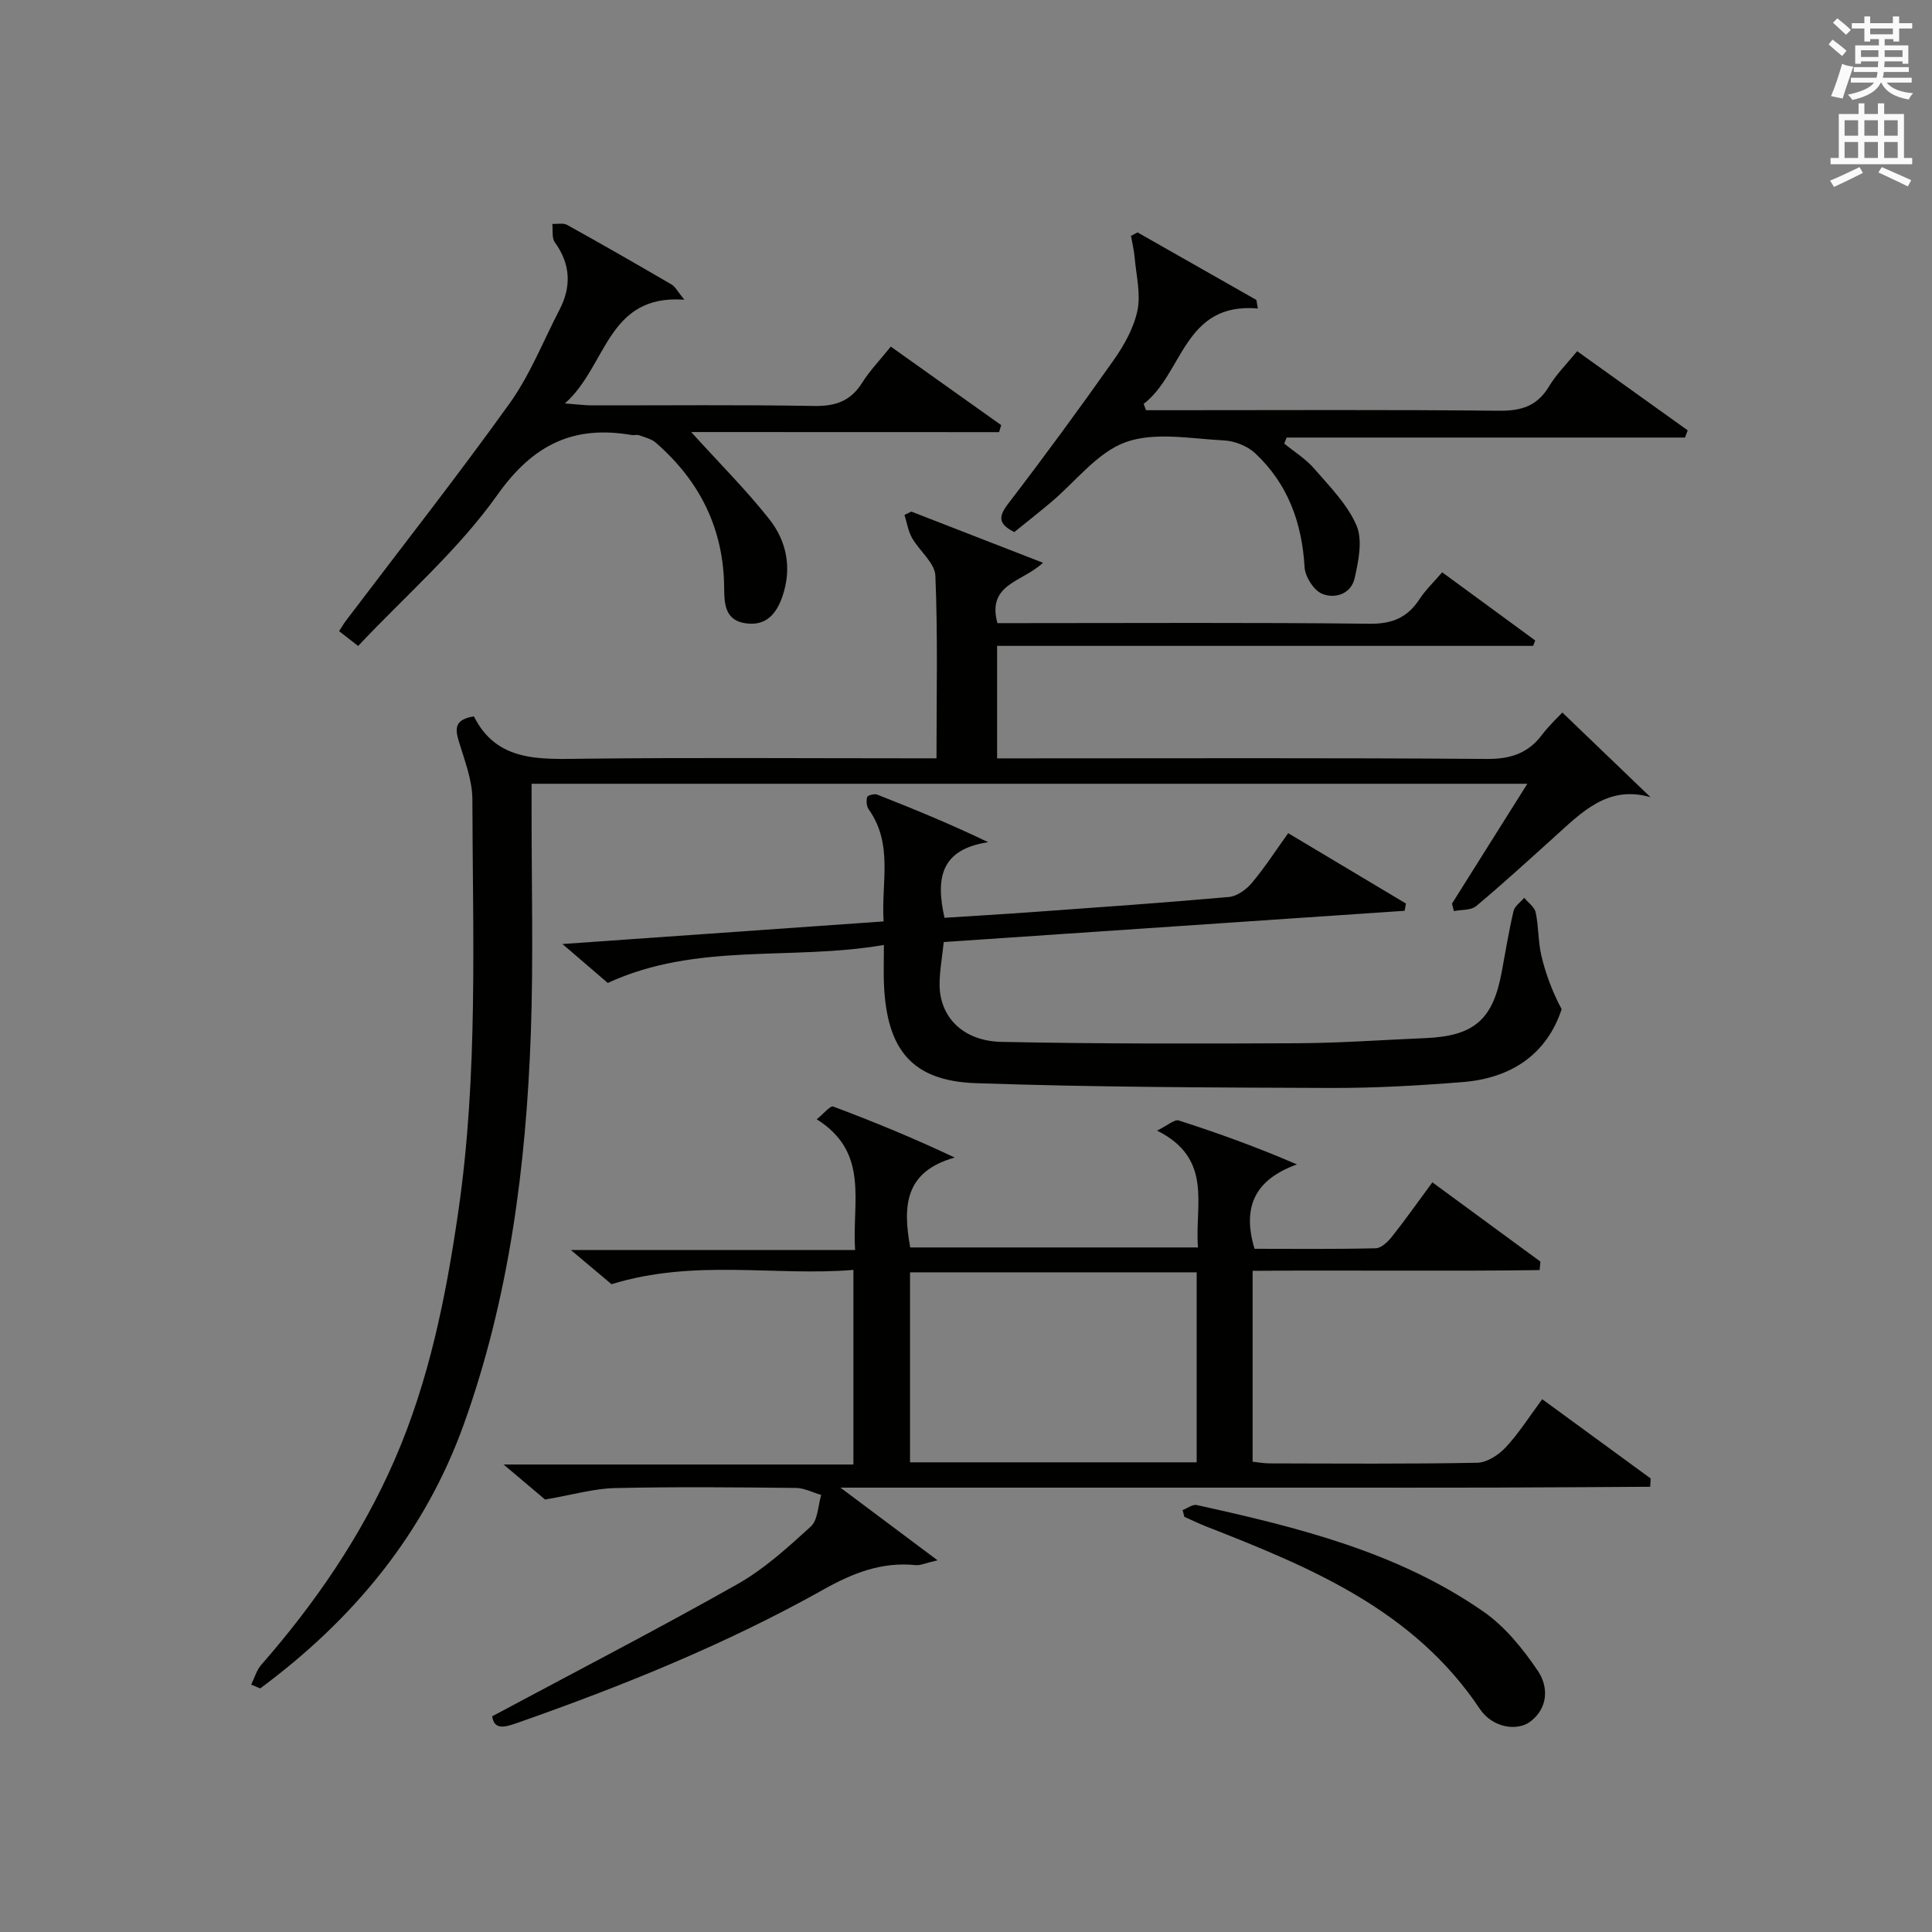
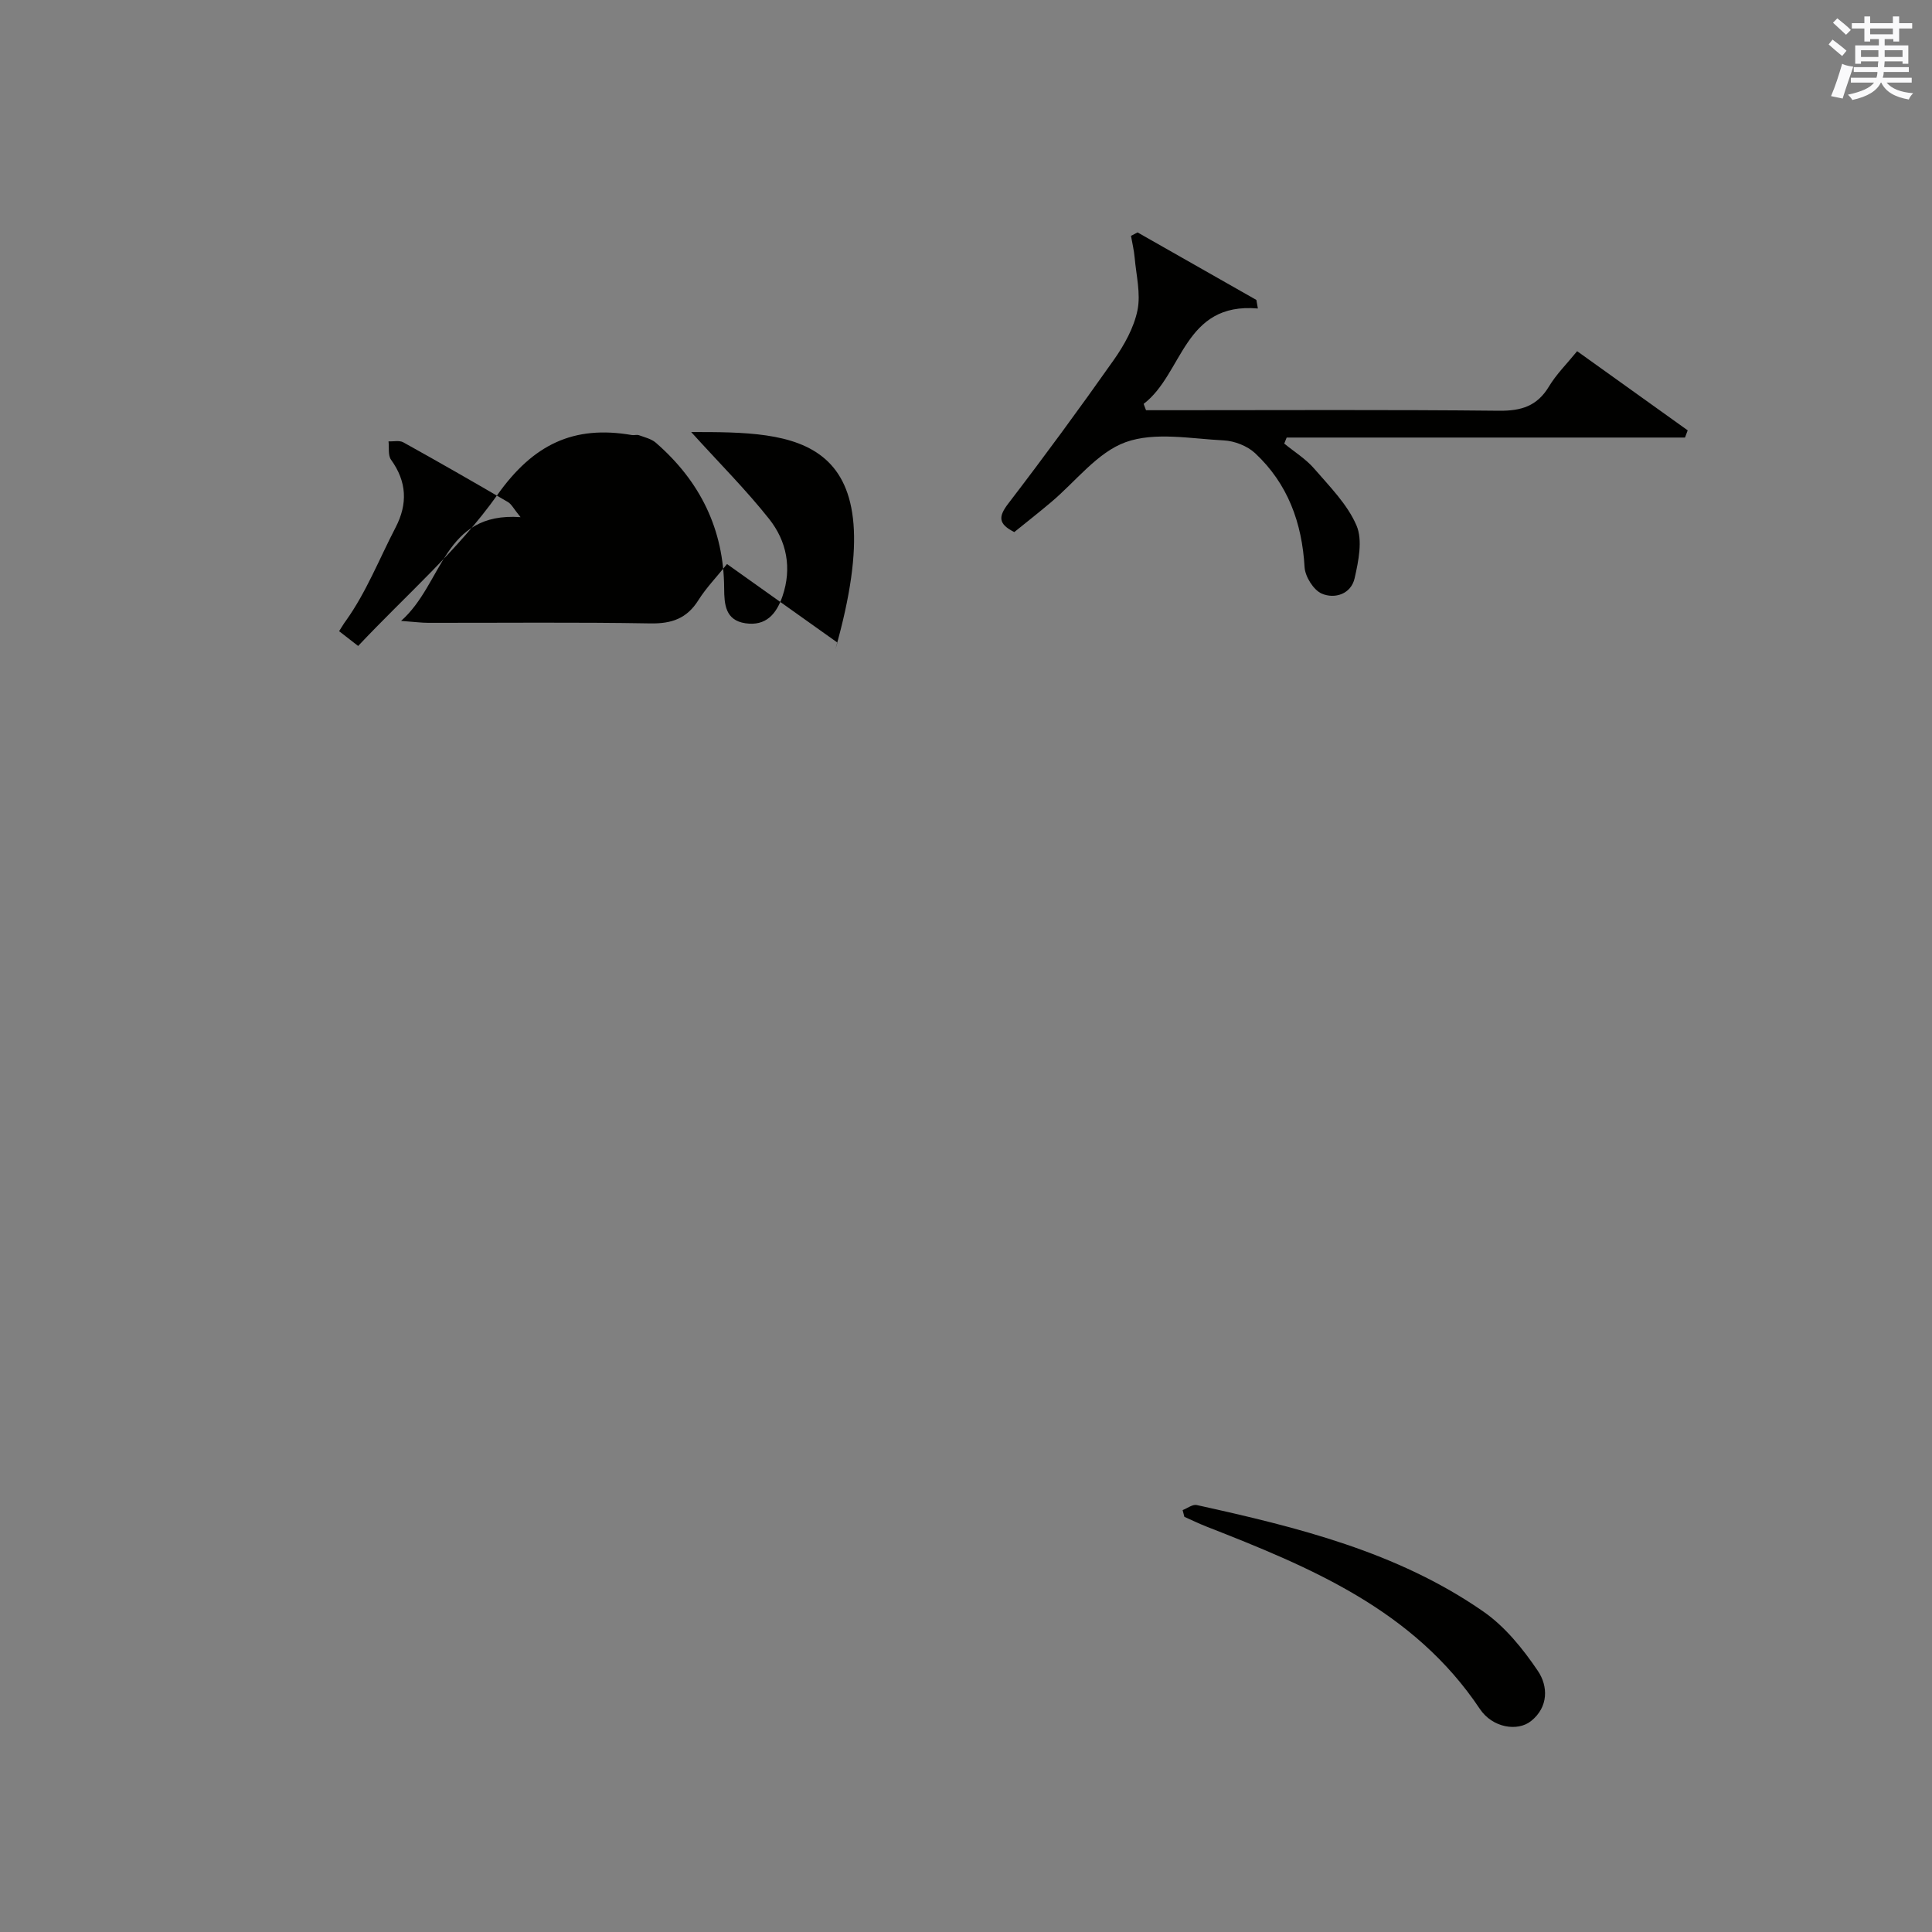
<svg xmlns="http://www.w3.org/2000/svg" version="1.1" id="漢-ZDIC-典" x="0px" y="0px" viewBox="0 0 400 400" style="enable-background:new 0 0 400 400;" xml:space="preserve">
  <rect x="0" y="0" width="400" height="400" fill="#808080" stroke="none" />
  <style type="text/css">
	.st1{fill:#010100;}
	.st2{fill:#fafafb;}
</style>
  <g>
-     <path class="st1" d="M52.01,348.78c0.68-1.37,1.1-2.97,2.07-4.08c11.24-12.86,20.81-26.8,27.64-42.5c7.15-16.43,10.63-33.84,13.18-51.46   c4.11-28.31,2.97-56.8,2.9-85.25c-0.01-4.01-1.62-8.07-2.81-12.02c-0.8-2.64-0.87-4.51,3.13-5.16c4.75,9.57,13.78,8.87,22.94,8.77   c22.32-0.25,44.65-0.08,66.98-0.08c1.79,0,3.58,0,5.85,0c0-12.93,0.29-25.38-0.23-37.81c-0.11-2.66-3.32-5.13-4.84-7.83   c-0.8-1.42-1.06-3.16-1.56-4.75c0.47-0.23,0.94-0.46,1.42-0.69c8.86,3.44,17.72,6.88,27.25,10.59c-4.18,4.01-11.65,4.31-9.43,12.5   c1.54,0,3.3,0,5.07,0c23.99,0,47.99-0.15,71.98,0.13c4.72,0.06,7.85-1.29,10.35-5.1c1.25-1.91,2.96-3.53,4.69-5.55   c6.59,4.83,12.93,9.47,19.26,14.11c-0.14,0.37-0.29,0.75-0.43,1.12c-36.87,0-73.73,0-110.98,0c0,7.91,0,15.29,0,23.29   c1.8,0,3.58,0,5.35,0c31.99,0,63.98-0.12,95.97,0.12c4.93,0.04,8.58-1.12,11.52-5.02c1.49-1.97,3.33-3.67,4.19-4.59   c6.28,6.03,12.26,11.78,18.25,17.53c-8.93-2.57-14.33,3.22-20.02,8.34c-5.32,4.79-10.6,9.63-16.09,14.22   c-1.07,0.89-3.04,0.71-4.6,1.02c-0.13-0.52-0.26-1.04-0.39-1.55c5.09-8.1,10.19-16.21,15.6-24.81c-68.97,0-137.2,0-206.16,0   c0,1.78,0,3.54,0,5.3c-0.02,15.5,0.39,31.01-0.16,46.48c-0.99,27.47-4.49,54.61-13.81,80.66c-8.15,22.8-22.96,40.59-42.22,54.86   C53.25,349.29,52.63,349.04,52.01,348.78z" />
-     <path class="st1" d="M174,308c7.05,5.27,13.05,9.76,20.1,15.04c-2.5,0.58-3.56,1.1-4.54,1c-6.96-0.72-12.98,1.64-18.93,4.98   c-20.2,11.33-41.58,19.98-63.39,27.64c-2.55,0.89-4.9,1.69-5.34-1.32c17.12-9.17,34.09-17.94,50.71-27.32   c5.58-3.15,10.49-7.62,15.26-11.97c1.48-1.35,1.48-4.31,2.15-6.54c-1.75-0.5-3.49-1.43-5.24-1.45   c-12.49-0.13-24.99-0.25-37.48,0.03c-4.33,0.1-8.63,1.37-14.45,2.37c-1.62-1.37-4.63-3.91-8.59-7.25c24.79,0,48.46,0,72.43,0   c0-13.5,0-26.42,0-40.29c-16.25,1.35-32.82-2.35-50.08,2.96c-1.8-1.51-4.57-3.84-8.42-7.08c20.22,0,39.32,0,58.85,0   c-0.67-10.01,3.05-20.16-7.95-27.07c1.51-1.2,2.81-2.86,3.42-2.63c8.29,3.1,16.49,6.47,25.16,10.56   c-10.5,2.92-10.73,10.23-9.22,18.61c19.68,0,39.42,0,59.58,0c-0.72-8.75,3.23-18.37-8.48-24.19c2.24-1.09,3.62-2.38,4.5-2.1   c8.11,2.61,16.14,5.5,24.47,9.1c-8.7,3.14-11.39,8.78-8.78,17.47c8.18,0,16.64,0.1,25.1-0.11c1.16-0.03,2.53-1.37,3.38-2.44   c2.78-3.51,5.37-7.19,8.34-11.21c7.52,5.52,14.94,10.97,22.37,16.42c-0.06,0.58-0.11,1.16-0.17,1.75   c-19.69,0.27-39.4-0.01-59.42,0.15c0,13.22,0,26.14,0,39.52c1.03,0.11,2.28,0.35,3.53,0.35c14.33,0.03,28.66,0.14,42.98-0.13   c2.02-0.04,4.43-1.62,5.9-3.2c2.7-2.89,4.84-6.31,7.55-9.96c7.59,5.55,15.02,10.98,22.45,16.41c-0.03,0.57-0.06,1.14-0.09,1.72   c-10.89,0.06-21.79,0.14-32.68,0.17c-11.16,0.03-22.33,0.01-33.49,0.01c-11.16,0-22.32,0-33.49,0c-11.16,0-22.33,0-33.49,0   C197.43,308,186.36,308,174,308z M247.76,263.42c-20.08,0-39.76,0-59.35,0c0,13.38,0,26.4,0,39.34c19.97,0,39.54,0,59.35,0   C247.76,289.61,247.76,276.71,247.76,263.42z" />
-     <path class="st1" d="M125.83,203.51c-2.57-2.21-5.44-4.67-9.38-8.06c22.78-1.6,44.31-3.12,66.49-4.68c-0.53-7.92,2.07-15.95-3.09-23.21   c-0.45-0.64-0.53-1.78-0.31-2.55c0.1-0.35,1.49-0.72,2.06-0.5c7.5,2.95,14.96,6,23,9.86c-9.95,1.49-10.87,7.56-9.05,15.65   c5.98-0.39,12.05-0.74,18.13-1.18c13.59-0.98,27.19-1.92,40.76-3.13c1.68-0.15,3.6-1.55,4.75-2.92c2.65-3.15,4.9-6.65,7.52-10.29   c8.29,4.96,16.34,9.76,24.38,14.57c-0.09,0.5-0.19,1-0.28,1.5c-31.78,2.15-63.55,4.31-95.42,6.47c-0.33,3.21-0.85,5.97-0.86,8.74   c-0.02,6.73,4.79,11.76,12.81,11.93c20.44,0.42,40.89,0.38,61.34,0.28c8.81-0.04,17.62-0.69,26.42-1.06   c10.07-0.42,13.98-3.8,15.8-13.62c0.79-4.23,1.48-8.49,2.46-12.68c0.24-1.03,1.45-1.84,2.22-2.75c0.82,1.01,2.13,1.91,2.37,3.04   c0.62,2.91,0.49,5.99,1.16,8.88c0.89,3.79,2.26,7.47,4.21,11.14c-3.07,9.33-10.41,14.28-20.45,15.09   c-9.11,0.73-18.26,1.25-27.4,1.22c-24.47-0.09-48.95-0.15-73.4-0.99c-13.24-0.45-18.5-6.9-19.06-20.58   c-0.09-2.31-0.01-4.62-0.01-8.04C163.85,198.97,144.26,195,125.83,203.51z" />
-     <path class="st1" d="M143.1,89.45c5.87,6.48,11.35,11.95,16.13,17.98c3.65,4.6,4.77,10.17,2.77,16.03c-1.26,3.68-3.43,6.21-7.67,5.58   c-4.18-0.62-4.38-3.95-4.4-7.23c-0.06-12.24-5-22.21-14.16-30.16c-0.92-0.79-2.28-1.11-3.47-1.54c-0.44-0.16-1,0.04-1.49-0.04   c-12.06-2.08-20.42,1.93-27.84,12.4c-8.09,11.41-19,20.83-28.82,31.27c-1.74-1.35-2.74-2.13-3.94-3.06   c0.54-0.83,0.92-1.52,1.39-2.14c11.34-14.98,22.96-29.76,33.91-45.02c4.22-5.89,6.94-12.86,10.31-19.35   c2.52-4.85,2.33-9.47-0.95-14.01c-0.66-0.92-0.37-2.52-0.52-3.8c1.03,0.05,2.25-0.25,3.06,0.2c7.27,4.03,14.48,8.17,21.66,12.36   c0.74,0.43,1.18,1.38,2.61,3.13c-16.08-1.15-15.95,13.72-24.73,21.48c2.84,0.21,4.23,0.4,5.61,0.4   c15.33,0.02,30.66-0.15,45.99,0.12c4.44,0.08,7.58-1.02,9.96-4.82c1.58-2.51,3.69-4.69,5.92-7.47   c7.69,5.47,15.28,10.86,22.86,16.26c-0.15,0.48-0.3,0.96-0.44,1.45C185.74,89.45,164.63,89.45,143.1,89.45z" />
+     <path class="st1" d="M143.1,89.45c5.87,6.48,11.35,11.95,16.13,17.98c3.65,4.6,4.77,10.17,2.77,16.03c-1.26,3.68-3.43,6.21-7.67,5.58   c-4.18-0.62-4.38-3.95-4.4-7.23c-0.06-12.24-5-22.21-14.16-30.16c-0.92-0.79-2.28-1.11-3.47-1.54c-0.44-0.16-1,0.04-1.49-0.04   c-12.06-2.08-20.42,1.93-27.84,12.4c-8.09,11.41-19,20.83-28.82,31.27c-1.74-1.35-2.74-2.13-3.94-3.06   c0.54-0.83,0.92-1.52,1.39-2.14c4.22-5.89,6.94-12.86,10.31-19.35   c2.52-4.85,2.33-9.47-0.95-14.01c-0.66-0.92-0.37-2.52-0.52-3.8c1.03,0.05,2.25-0.25,3.06,0.2c7.27,4.03,14.48,8.17,21.66,12.36   c0.74,0.43,1.18,1.38,2.61,3.13c-16.08-1.15-15.95,13.72-24.73,21.48c2.84,0.21,4.23,0.4,5.61,0.4   c15.33,0.02,30.66-0.15,45.99,0.12c4.44,0.08,7.58-1.02,9.96-4.82c1.58-2.51,3.69-4.69,5.92-7.47   c7.69,5.47,15.28,10.86,22.86,16.26c-0.15,0.48-0.3,0.96-0.44,1.45C185.74,89.45,164.63,89.45,143.1,89.45z" />
    <path class="st1" d="M210,110.16c-3.41-1.71-3.28-3.24-1.25-5.9c7.48-9.76,14.76-19.68,21.84-29.73c2.17-3.08,4.16-6.65,4.91-10.27   c0.71-3.45-0.26-7.26-0.58-10.91c-0.13-1.52-0.5-3.01-0.76-4.52c0.45-0.24,0.91-0.47,1.36-0.71c8.2,4.66,16.4,9.32,24.6,13.98   c0.1,0.59,0.2,1.18,0.31,1.77c-15.4-1.35-15.45,13.5-23.65,19.75c0.16,0.44,0.33,0.88,0.49,1.31c1.71,0,3.43,0,5.14,0   c22.65,0,45.29-0.13,67.94,0.11c4.63,0.05,7.91-0.97,10.35-5.03c1.52-2.53,3.69-4.67,5.83-7.3c7.73,5.54,15.31,10.97,22.89,16.39   c-0.19,0.5-0.37,0.99-0.56,1.49c-27.49,0-54.98,0-82.47,0c-0.17,0.42-0.33,0.83-0.5,1.25c2.08,1.7,4.44,3.16,6.18,5.16   c3.22,3.73,6.9,7.41,8.78,11.8c1.31,3.05,0.41,7.37-0.39,10.92c-0.73,3.25-4.09,4.36-6.81,3.18c-1.7-0.74-3.43-3.51-3.55-5.46   c-0.53-9.21-3.47-17.28-10.23-23.6c-1.62-1.51-4.27-2.55-6.5-2.66c-6.81-0.34-14.25-1.81-20.3,0.36   c-5.9,2.12-10.38,8.19-15.52,12.49C215.13,106.07,212.65,108.02,210,110.16z" />
    <path class="st1" d="M244.85,312.65c0.97-0.37,2.06-1.23,2.91-1.05c20.81,4.59,41.53,9.67,59.36,22.06c4.48,3.11,8.2,7.72,11.29,12.3   c2.12,3.14,2.22,7.46-1.43,10.37c-2.79,2.22-7.98,1.4-10.59-2.51c-13.7-20.51-35.04-29.32-56.68-37.79c-1.52-0.6-3-1.32-4.5-1.99   C245.09,313.58,244.97,313.12,244.85,312.65z" />
    <path class="st2" d="M378.6,9.2l0.8-1c0.9,0.7,1.9,1.4,2.9,2.3l-0.9,1.1C380.3,10.7,379.4,9.9,378.6,9.2z M379.1,19.9   c0.9-2.1,1.6-4.3,2.3-6.7c0.4,0.2,0.8,0.4,2.3,0.6c-0.7,2.1-1.5,4.3-2.2,6.6L379.1,19.9z M379.5,4.7l0.9-0.9c1,0.8,2,1.6,2.8,2.4   l-1,1C381.2,6.3,380.3,5.4,379.5,4.7z M392,3.4h1.2v1.4h2.7v1.1h-2.7v2.7H392V8.1h-1.8v1.3h4.9v3.8h-1.2v-0.5h-3.7   c0,0.4-0.1,0.9-0.1,1.2h5.1v1H390c0,0.5-0.1,0.9-0.2,1.2h6v1h-5.2c1.1,1.3,2.9,2,5.5,2.2c-0.4,0.4-0.7,0.8-0.9,1.3   c-2.9-0.5-4.8-1.6-5.7-3.5h-0.1c-0.8,1.7-2.7,2.9-5.9,3.6c-0.2-0.4-0.6-0.8-0.9-1.1c2.8-0.6,4.6-1.4,5.4-2.5h-4.8v-1h5.3   c0.1-0.3,0.2-0.7,0.2-1.2h-4.9v-1h5c0-0.4,0-0.8,0.1-1.2h-3.6v0.5h-1.2V9.4h4.9V8.1h-1.8v0.5H386V5.9h-2.6V4.8h2.6V3.4h1.2v1.4h4.7   V3.4z M385.3,11.8h3.6c0-0.4,0-0.9,0-1.4h-3.6V11.8z M387.2,7.1h4.7V5.9h-4.7V7.1z M393.9,10.4h-3.7c0,0.5,0,1,0,1.4h3.7V10.4z" />
-     <path class="st2" d="M384.7,21.4h1.3v2.2h2.8v-2.2h1.3v2.2h4.1v9.1h1.7V34h-16.9v-1.3h1.7v-9.1h4.1V21.4z M385,34.6l0.7,1.2   c-1.8,0.9-3.8,1.9-6,2.9c-0.2-0.4-0.5-0.8-0.8-1.3C381.3,36.4,383.3,35.4,385,34.6z M381.9,28.1h2.8v-3.2h-2.8V28.1z M381.9,32.7   h2.8v-3.3h-2.8V32.7z M386,28.1h2.8v-3.2H386V28.1z M386,32.7h2.8v-3.3H386V32.7z M389.6,34.6c2.1,0.9,4.1,1.8,6.1,2.7l-0.7,1.3   c-2.2-1.1-4.2-2-6.1-2.9L389.6,34.6z M392.9,24.9h-2.8v3.2h2.8V24.9z M390.1,32.7h2.8v-3.3h-2.8V32.7z" />
  </g>
</svg>